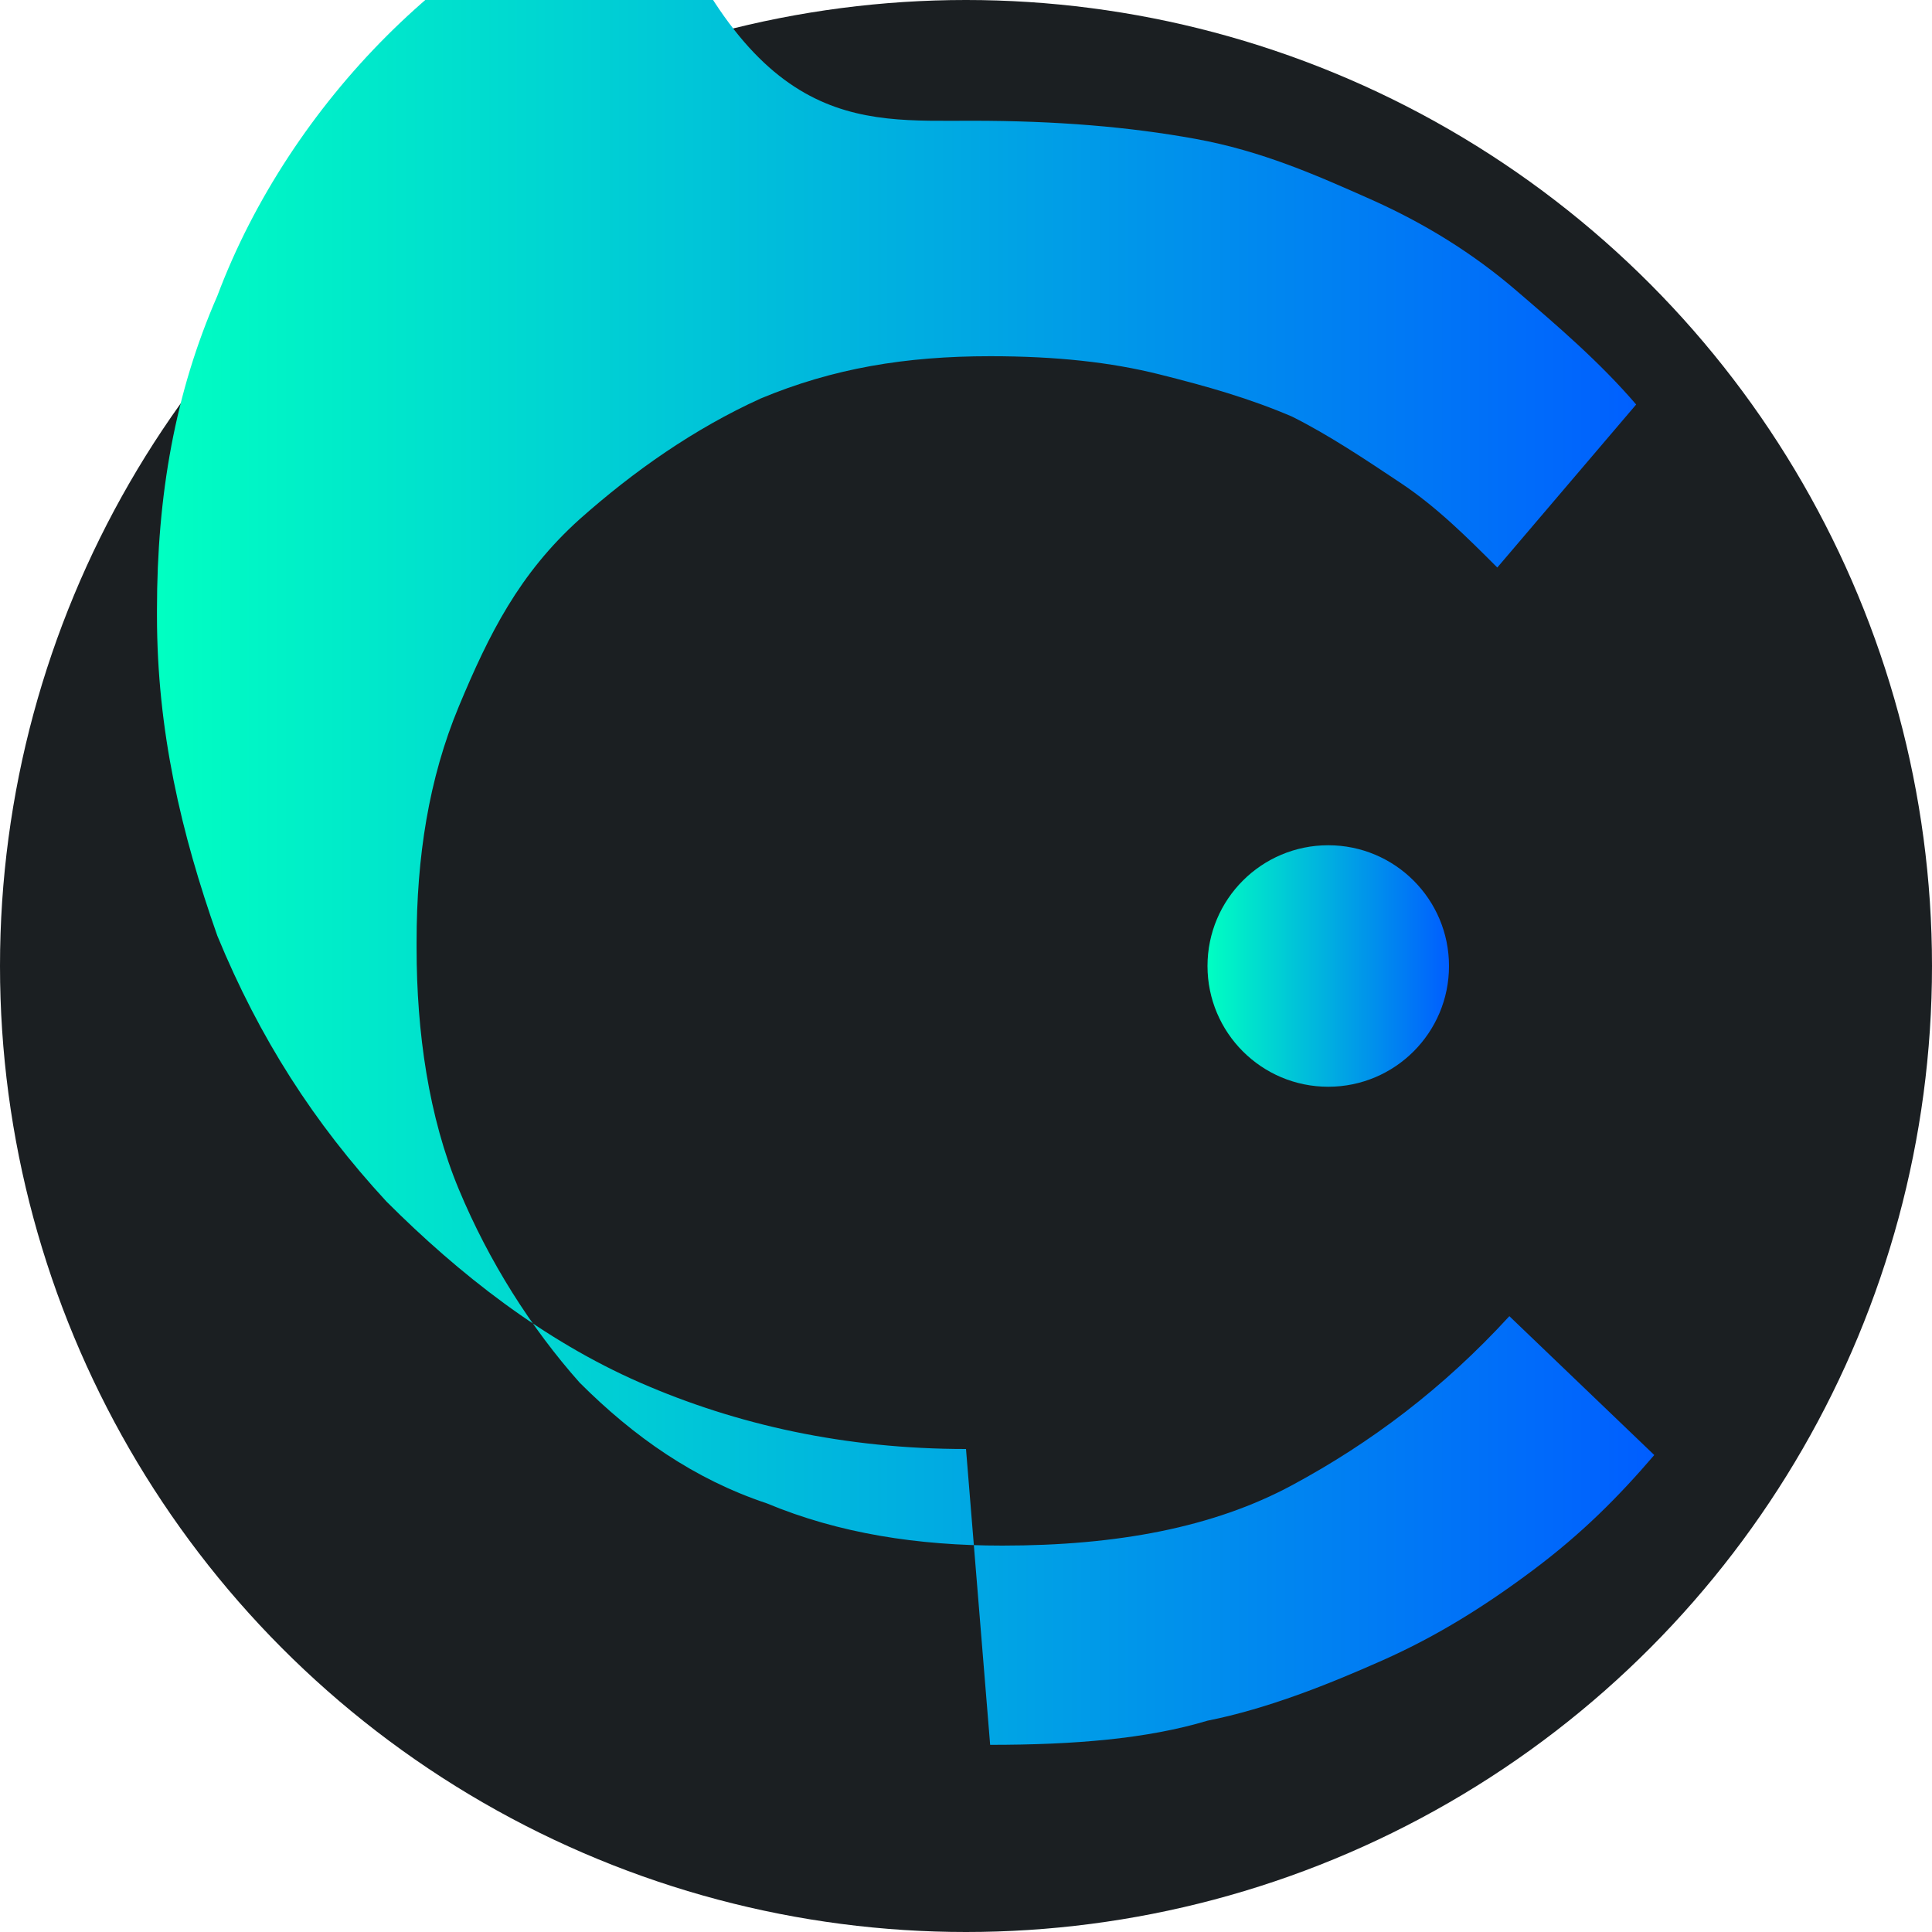
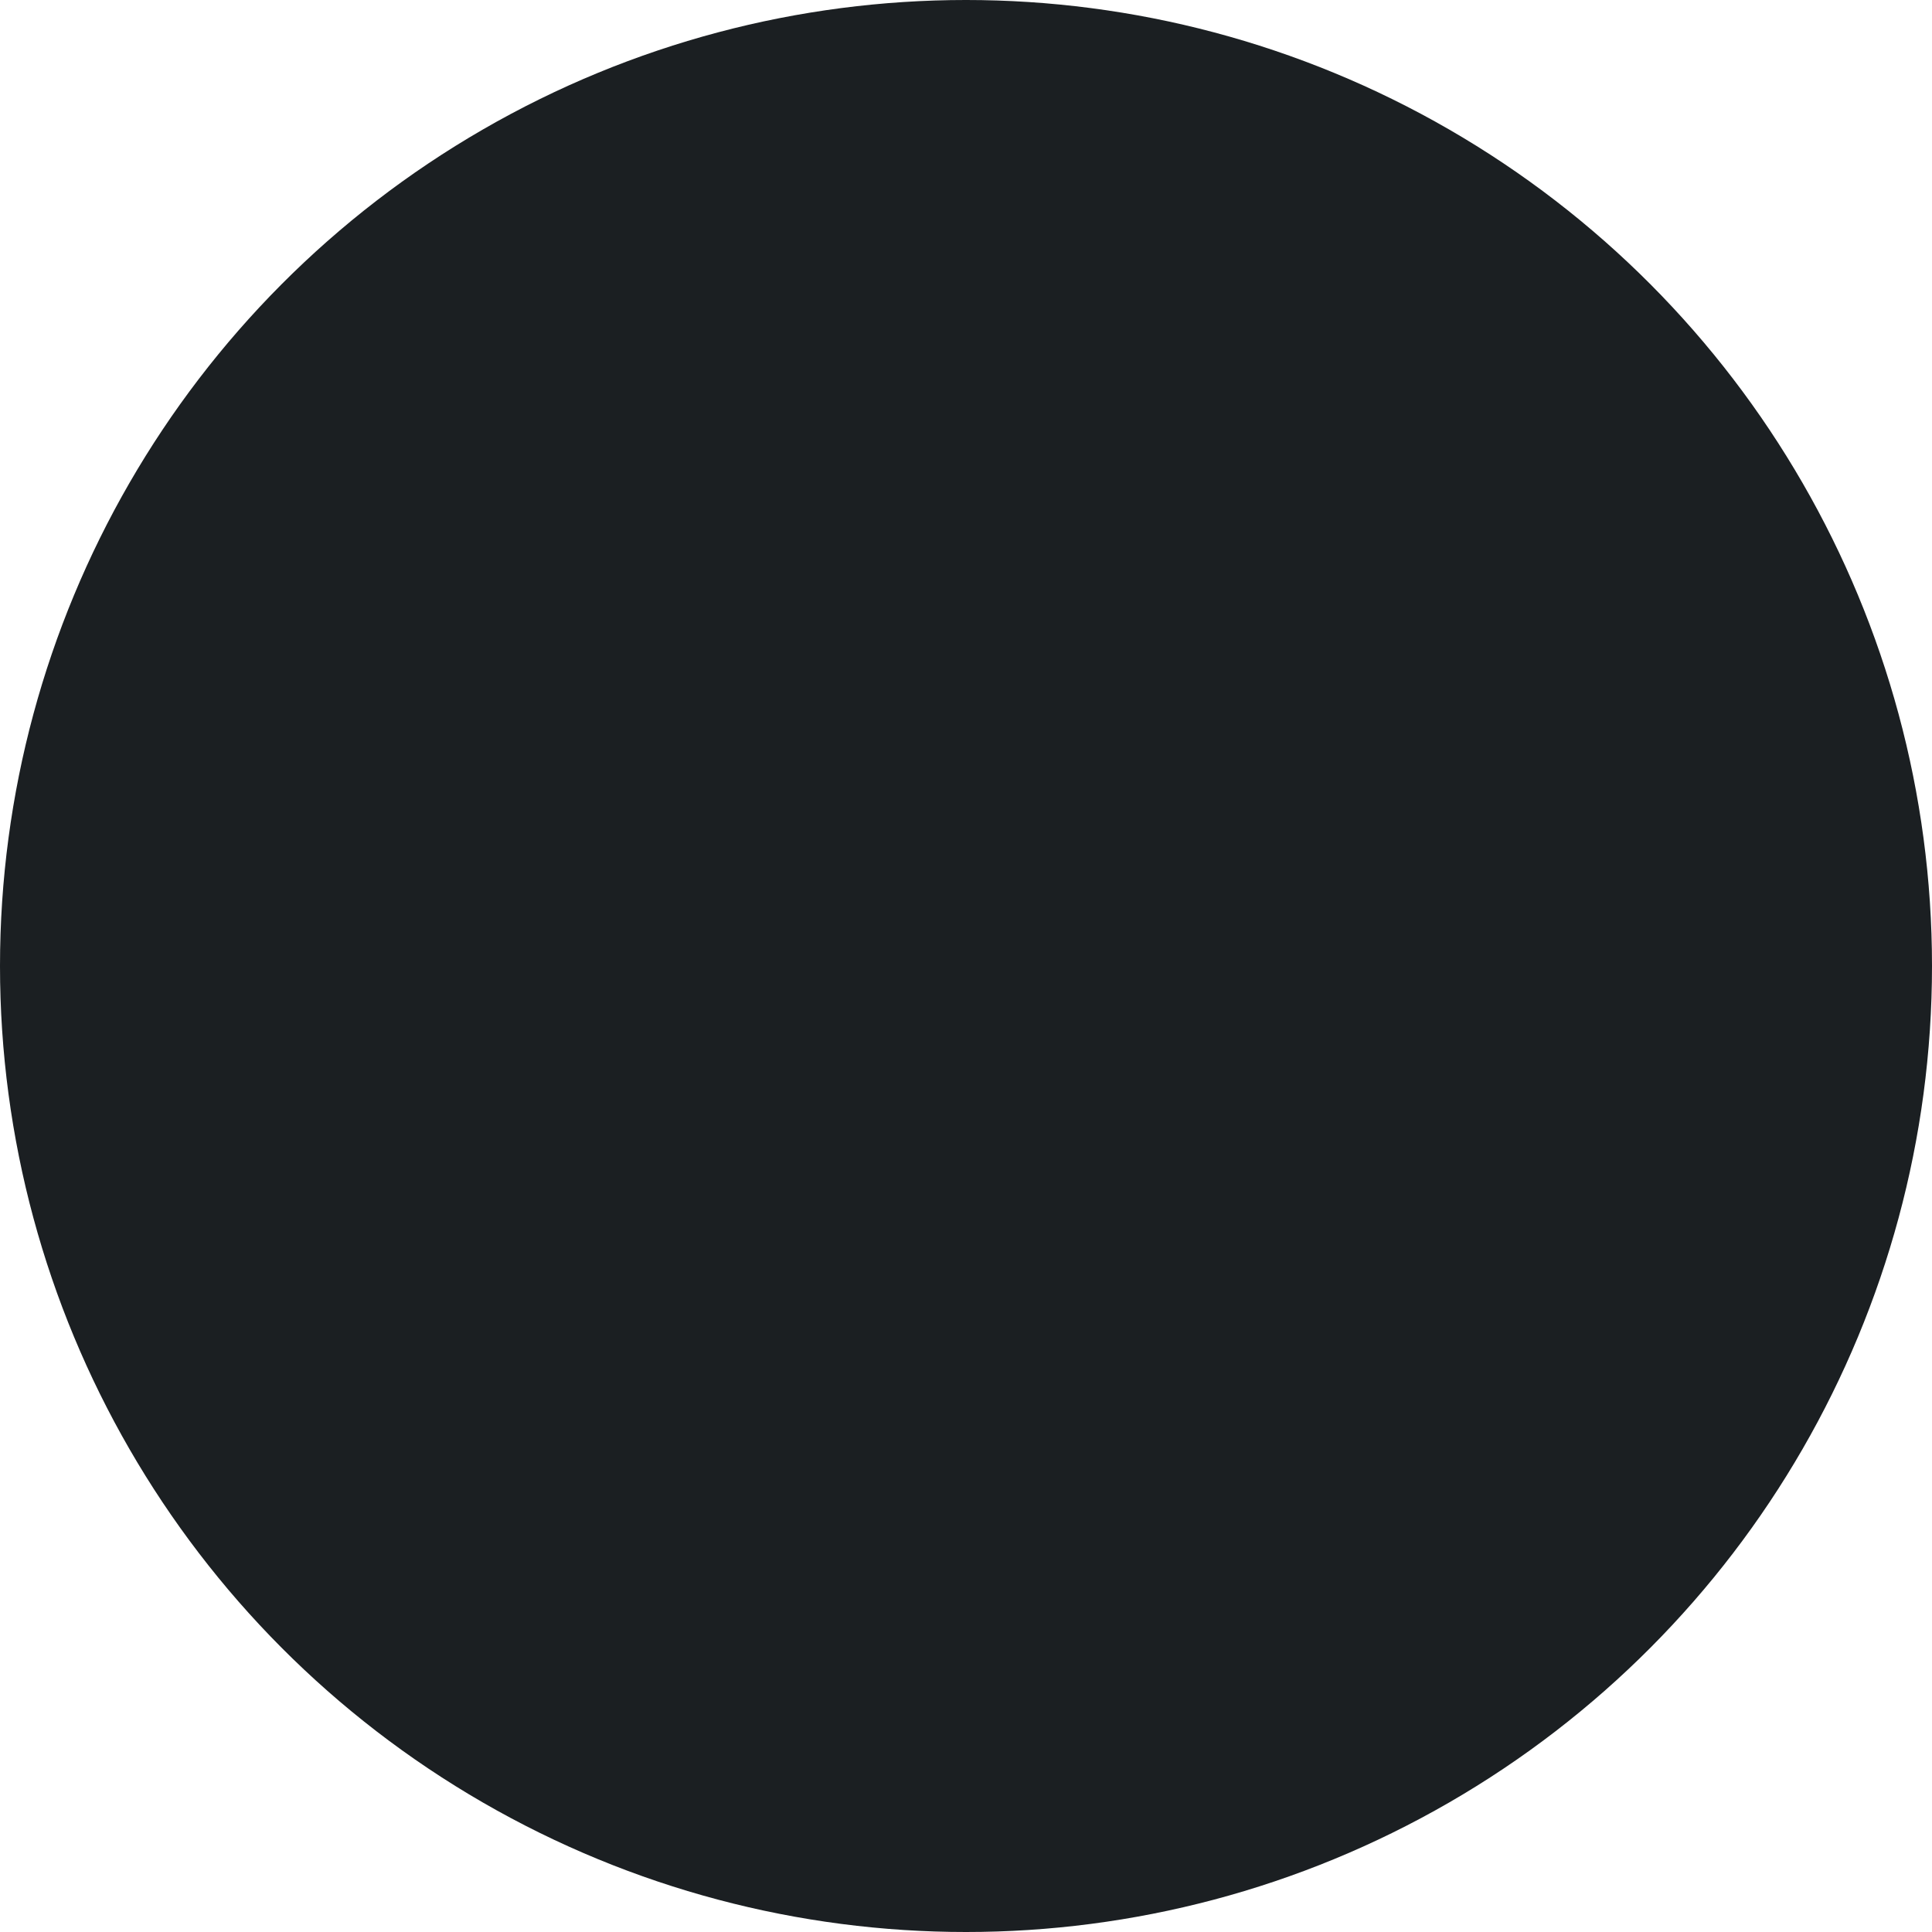
<svg xmlns="http://www.w3.org/2000/svg" width="32" height="32" viewBox="0 0 32 32">
  <defs>
    <linearGradient id="gradient" x1="0%" y1="0%" x2="100%" y2="0%">
      <stop offset="0%" stop-color="#00FFC2" />
      <stop offset="100%" stop-color="#005EFF" />
    </linearGradient>
  </defs>
  <g fill="none" fill-rule="evenodd">
    <circle cx="16" cy="16" r="16" fill="#1B1F22" />
-     <path fill="url(#gradient)" d="M16 24c-2 0-3.8-.4-5.4-1.1-1.6-.7-3-1.8-4.2-3-1.2-1.3-2.1-2.7-2.8-4.4-.6-1.7-1-3.4-1-5.3v-.1c0-1.9.3-3.6 1-5.2.6-1.6 1.6-3.1 2.8-4.3 1.2-1.2 2.7-2.2 4.3-2.9C12.4 2.2 14.2 2 16.1 2c1.4 0 2.6.1 3.7.3 1.1.2 2 .6 2.9 1 .9.4 1.7.9 2.4 1.5.7.6 1.4 1.2 2 1.9l-2.3 2.7c-.5-.5-1-1-1.6-1.4-.6-.4-1.2-.8-1.8-1.1-.7-.3-1.4-.5-2.2-.7-.8-.2-1.7-.3-2.8-.3-1.4 0-2.6.2-3.8.7-1.1.5-2.1 1.2-3 2-1 .9-1.5 1.9-2 3.1-.5 1.2-.7 2.5-.7 3.9v.1c0 1.4.2 2.8.7 4 .5 1.2 1.2 2.3 2 3.2.9.9 1.9 1.6 3.1 2 1.2.5 2.5.7 3.9.7 1.9 0 3.5-.3 4.8-1 1.3-.7 2.5-1.6 3.6-2.8l2.4 2.3c-.6.7-1.2 1.3-2 1.9-.8.6-1.6 1.1-2.5 1.5-.9.4-1.9.8-2.9 1-1 .3-2.2.4-3.6.4z" />
-     <circle cx="22" cy="16" r="2" fill="url(#gradient)" />
  </g>
</svg>